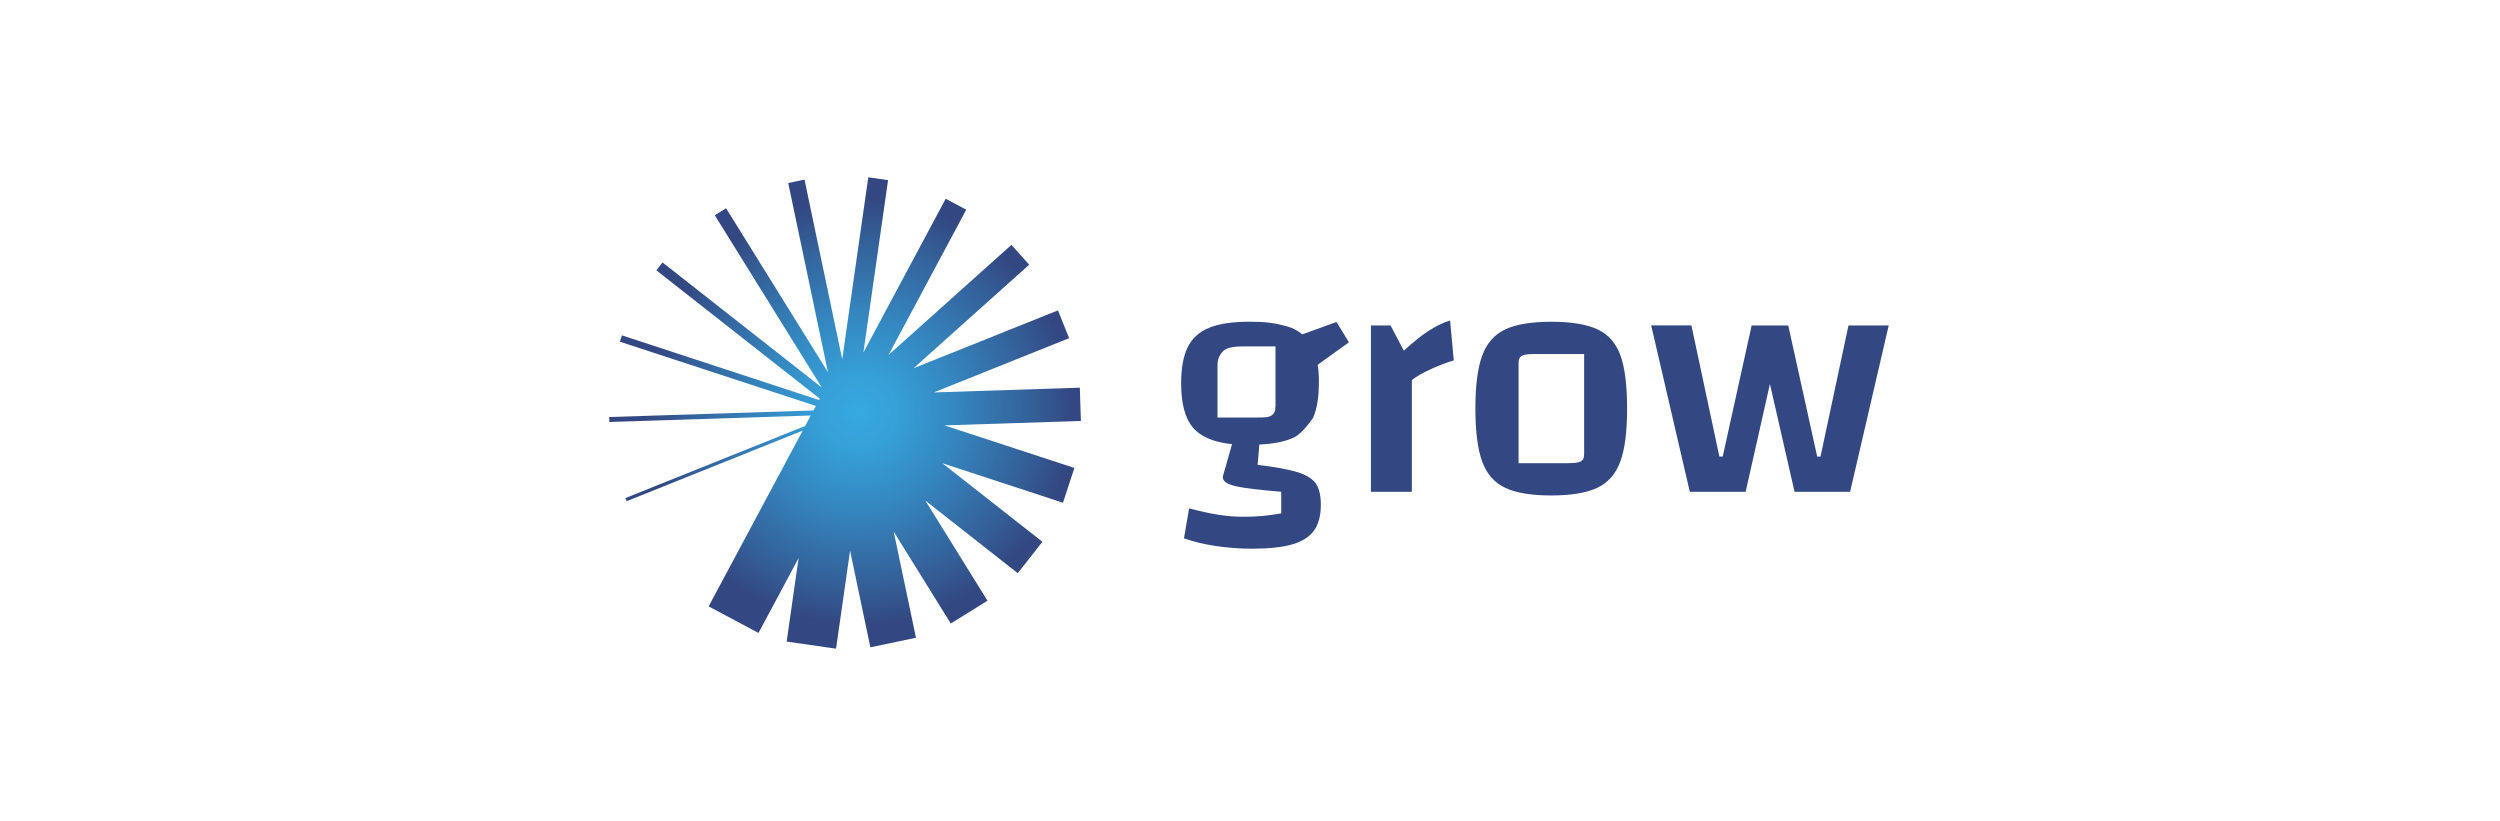
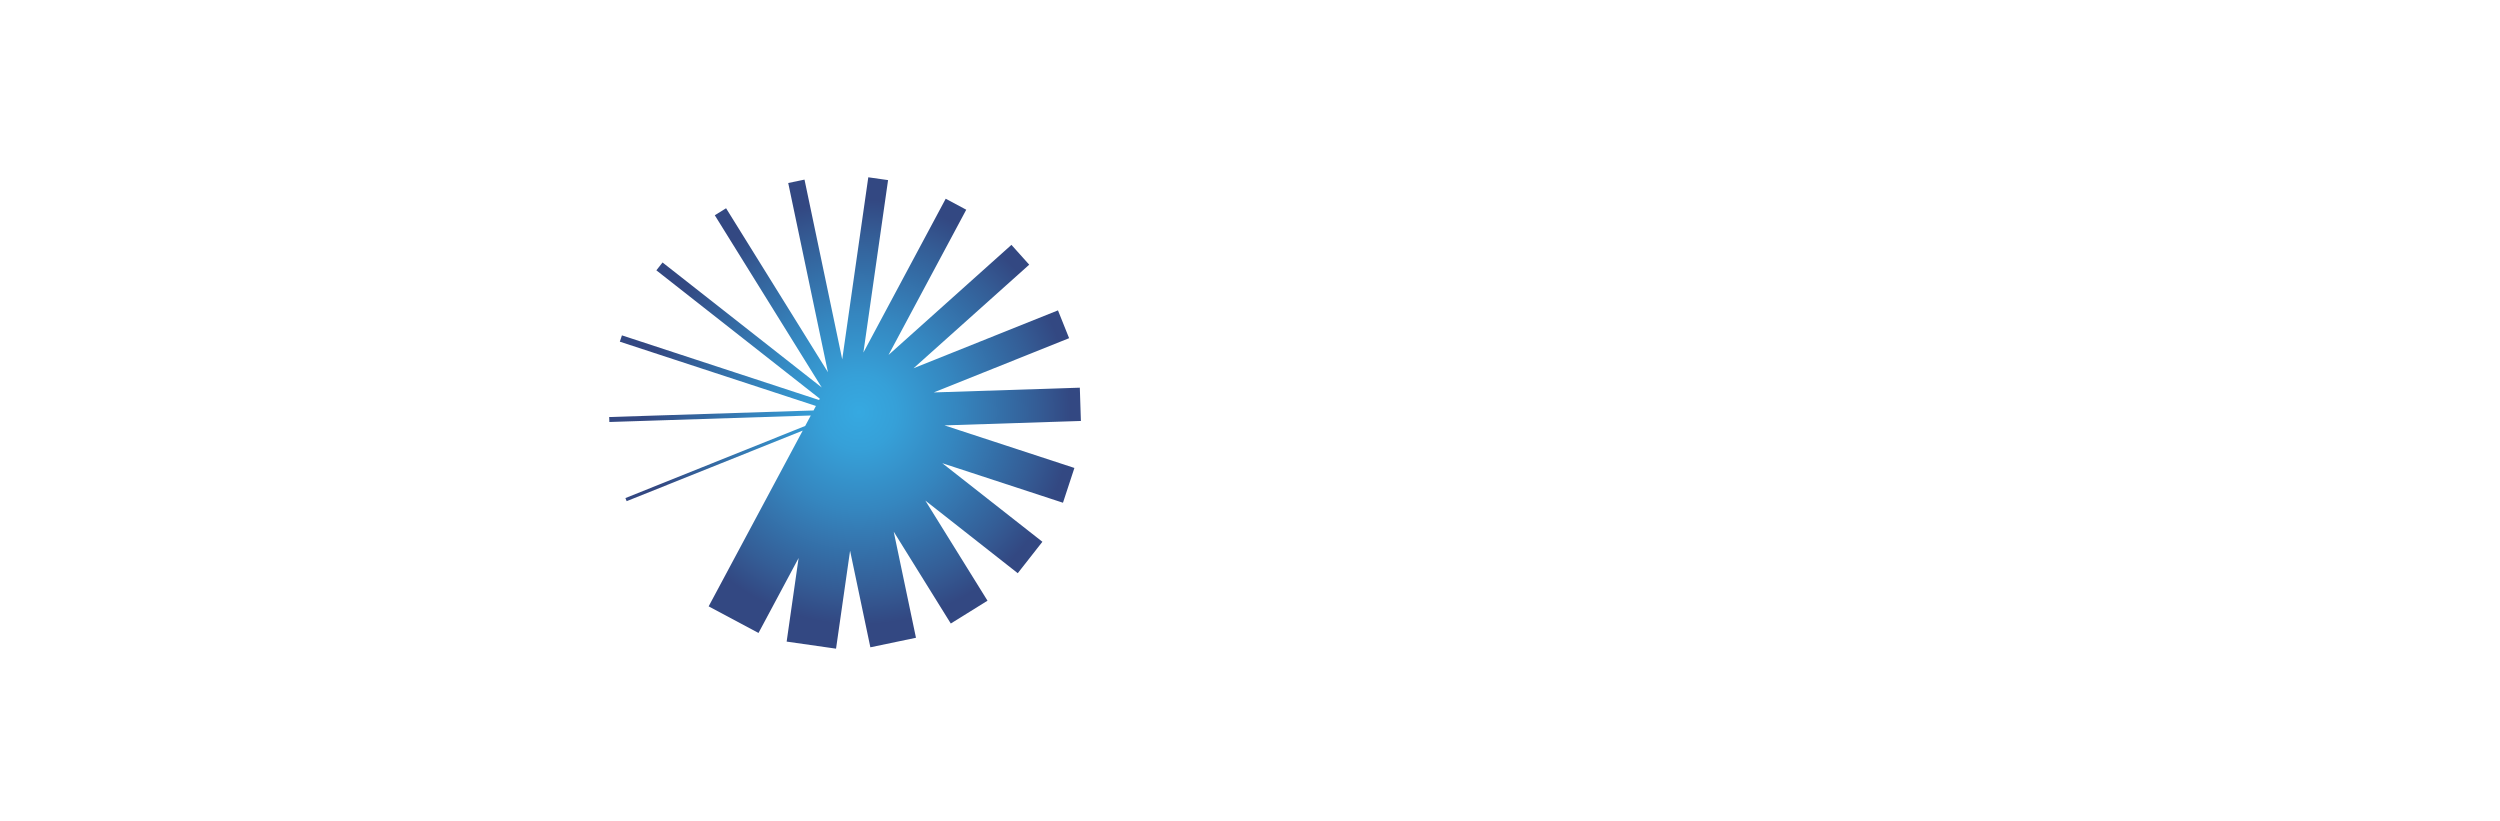
<svg xmlns="http://www.w3.org/2000/svg" id="Laag_1" version="1.1" viewBox="0 0 700 230">
  <defs>
    <style>
      .st0 {
        fill: #002f60;
      }

      .st1 {
        fill: #ee7000;
      }

      .st2 {
        fill: none;
      }

      .st3 {
        fill: #bf5c00;
      }

      .st4 {
        fill: #1e3250;
      }

      .st4, .st5 {
        display: none;
      }

      .st6 {
        fill: #007bbf;
      }

      .st7 {
        fill: #0057a2;
      }

      .st8 {
        fill: #334882;
      }

      .st9 {
        fill: #868686;
      }

      .st10 {
        fill: #a50600;
      }

      .st11 {
        fill: #1d1d1b;
      }

      .st12 {
        fill: #e3000a;
      }

      .st13 {
        fill: #009c3d;
      }

      .st14 {
        fill: url(#Naamloos_verloop);
      }
    </style>
    <radialGradient id="Naamloos_verloop" data-name="Naamloos verloop" cx="-1212.22" cy="-2.82" fx="-1212.22" fy="-2.82" r=".26" gradientTransform="translate(305719.09 -595.19) scale(252 -251.98)" gradientUnits="userSpaceOnUse">
      <stop offset="0" stop-color="#36a9e1" />
      <stop offset=".16" stop-color="#36a0d8" />
      <stop offset=".42" stop-color="#3586bf" />
      <stop offset=".76" stop-color="#345d96" />
      <stop offset=".91" stop-color="#334882" />
    </radialGradient>
  </defs>
  <g class="st5">
-     <rect id="reuse-0" class="st2" x="271.17" y="69.39" width="95" height="63.92" />
    <g id="b">
      <g id="c">
        <g id="d">
          <g id="e">
            <path id="f" class="st1" d="M223.49,102.91l-3.67-6.59c-.31-.55-.63-1.18-.89-1.74h-.03c.02.67.05,1.37.05,2.05v6.29h-2.9v-12.69h3.26l3.71,6.47c.31.55.65,1.23.9,1.79h.03c-.03-.6-.05-1.4-.05-2.17v-6.1h2.9v12.69h-3.31Z" />
          </g>
          <g id="g">
            <path id="h" class="st1" d="M231.69,102.91v-12.69h8.64v2.32h-5.45v2.77h5.09v2.2h-5.09v3.09h5.45v2.31h-8.64Z" />
          </g>
          <g id="i">
            <path id="j" class="st1" d="M250.89,92.54v10.37h-3.21v-10.37h-3.67v-2.32h10.56v2.32h-3.68Z" />
          </g>
          <g id="k">
            <path id="l" class="st1" d="M266.62,102.91v-5.35h-4.77v5.35h-3.21v-12.69h3.21v4.92h4.77v-4.92h3.19v12.69h-3.19Z" />
          </g>
          <g id="m">
            <path id="n" class="st1" d="M274.71,102.91v-12.69h8.64v2.32h-5.45v2.77h5.09v2.2h-5.09v3.09h5.45v2.31h-8.64Z" />
          </g>
          <g id="o">
            <path id="p" class="st1" d="M294.73,94.21c0-1.44-.82-1.76-2.7-1.76-.41,0-.72,0-1.13.02v3.69h1.16c1.9,0,2.67-.44,2.67-1.83v-.12h0ZM295.41,102.91l-2.6-4.53h-1.91v4.53h-3.07v-12.69c1.26-.07,2.53-.15,4.1-.15,3.19,0,5.89.62,5.89,4.1v.12c0,1.88-.75,2.89-2.02,3.5l2.84,5.12h-3.23Z" />
          </g>
          <g id="q">
            <path id="r" class="st1" d="M302.48,102.91v-12.69h3.21v10.3h4.97v2.39h-8.18Z" />
          </g>
          <g id="s">
            <path id="t" class="st1" d="M320.33,94.06c-.15-.61-.29-1.3-.39-1.95h-.12c-.1.65-.22,1.33-.39,1.95l-.9,3.37h2.73l-.92-3.37h0ZM322.59,102.91l-.91-3.19h-3.6l-.92,3.19h-3.28l3.54-12.69h4.95l3.57,12.69h-3.35Z" />
          </g>
          <g id="u">
            <path id="v" class="st1" d="M337.38,102.91l-3.67-6.59c-.31-.55-.63-1.18-.89-1.74h-.03c.02.67.05,1.37.05,2.05v6.29h-2.9v-12.69h3.26l3.71,6.47c.31.55.65,1.23.9,1.79h.03c-.03-.6-.05-1.4-.05-2.17v-6.1h2.9v12.69h-3.31,0Z" />
          </g>
          <g id="w">
-             <path id="x" class="st1" d="M352.96,95.87c0-2.7-.84-3.4-2.97-3.4h-1.3v8.2h1.3c2.14,0,2.97-.79,2.97-3.49v-1.31ZM349.96,103.06c-1.66,0-2.73-.03-4.37-.15v-12.69c1.62-.12,2.63-.15,4.37-.15,4.27,0,6.15,1.81,6.15,5.81v1.31c0,4.07-1.79,5.88-6.15,5.88" />
-           </g>
+             </g>
          <g id="y">
            <path id="z" class="st1" d="M364.74,103.2c-1.69,0-3.47-.2-4.29-.41v-2.08c1.09.09,2.27.21,3.93.21,1.43,0,2.03-.43,2.03-1.38,0-.72-.31-1.01-1.5-1.52l-1.84-.79c-1.81-.77-2.94-1.67-2.94-3.78,0-2.51,1.74-3.5,4.95-3.5,1.69,0,3.13.26,3.88.43v2.05c-1.18-.1-2.29-.21-3.71-.21-1.3,0-1.98.26-1.98,1.13,0,.65.27.91,1.43,1.38l1.79.73c2.12.87,3.11,1.88,3.11,3.88,0,2.63-1.79,3.86-4.87,3.86" />
          </g>
          <g id="aa">
            <path id="ab" class="st7" d="M225.78,123.12v-6.3c0-.75.02-1.33.07-2.07h-.03c-.26.58-.55,1.13-.82,1.62l-1.62,2.97h-1.86l-1.59-2.97c-.27-.5-.56-1.08-.82-1.62h-.03c.03.73.05,1.31.05,2.07v6.3h-3.07v-12.69h3.13l2.46,4.51c.27.48.55,1.02.79,1.55h.03c.26-.53.53-1.09.8-1.57l2.48-4.49h3.13v12.69s-3.1,0-3.1,0Z" />
          </g>
          <g id="ac">
            <path id="ad" class="st7" d="M239.31,114.27c-.15-.61-.29-1.3-.39-1.95h-.12c-.1.65-.22,1.33-.39,1.95l-.91,3.37h2.73l-.92-3.37h0ZM241.56,123.12l-.9-3.19h-3.6l-.92,3.19h-3.28l3.54-12.69h4.95l3.57,12.69h-3.36Z" />
          </g>
          <g id="ae">
            <path id="af" class="st7" d="M255.81,114.42c0-1.44-.82-1.76-2.7-1.76-.41,0-.72,0-1.13.02v3.69h1.16c1.9,0,2.66-.44,2.66-1.83v-.12h0ZM256.49,123.12l-2.6-4.53h-1.91v4.53h-3.07v-12.69c1.26-.07,2.53-.15,4.1-.15,3.19,0,5.89.62,5.89,4.1v.12c0,1.88-.75,2.89-2.02,3.5l2.84,5.12h-3.23Z" />
          </g>
          <path id="ag" class="st7" d="M263.57,110.43h3.19v12.69h-3.19v-12.69Z" />
          <g id="ah">
            <path id="ai" class="st7" d="M277.73,112.75v10.37h-3.21v-10.37h-3.67v-2.32h10.56v2.32h-3.68Z" />
          </g>
          <path id="aj" class="st7" d="M285.48,110.43h3.19v12.69h-3.19v-12.69Z" />
          <g id="ak">
            <path id="al" class="st7" d="M303.3,123.12v-6.3c0-.75.02-1.33.07-2.07h-.03c-.26.58-.55,1.13-.82,1.62l-1.62,2.97h-1.86l-1.59-2.97c-.27-.5-.56-1.08-.82-1.62h-.03c.03.73.05,1.31.05,2.07v6.3h-3.07v-12.69h3.13l2.46,4.51c.27.48.55,1.02.79,1.55h.03c.26-.53.53-1.09.8-1.57l2.48-4.49h3.13v12.69s-3.1,0-3.1,0Z" />
          </g>
          <g id="am">
            <path id="an" class="st7" d="M311.26,123.12v-12.69h8.64v2.32h-5.45v2.77h5.09v2.2h-5.09v3.09h5.45v2.31h-8.64Z" />
          </g>
          <g id="ao">
            <path id="ap" class="st7" d="M222.12,132.96v10.37h-3.21v-10.37h-3.67v-2.32h10.56v2.32h-3.68Z" />
          </g>
          <g id="aq">
            <path id="ar" class="st7" d="M229.88,143.33v-12.69h8.64v2.32h-5.45v2.77h5.09v2.2h-5.09v3.09h5.45v2.31h-8.64Z" />
          </g>
          <g id="as">
            <path id="at" class="st7" d="M248.12,143.62c-3.62,0-5.71-1.33-5.71-5.91v-1.47c0-4.58,2.08-5.88,5.71-5.88,1.04,0,2.8.19,3.43.36v2.27c-.85-.07-2.08-.15-3.13-.15-1.88,0-2.78.63-2.78,3.4v1.47c0,2.79.91,3.43,2.8,3.43,1.04,0,2.26-.07,3.11-.14v2.27c-.63.15-2.39.34-3.43.34" />
          </g>
          <g id="au">
            <path id="av" class="st7" d="M263.72,143.33v-5.35h-4.77v5.35h-3.21v-12.69h3.21v4.92h4.77v-4.92h3.19v12.69h-3.19Z" />
          </g>
          <g id="aw">
            <path id="ax" class="st7" d="M279.25,143.33l-3.67-6.59c-.31-.55-.63-1.18-.89-1.74h-.03c.02.67.05,1.37.05,2.05v6.29h-2.9v-12.69h3.26l3.71,6.47c.31.55.65,1.23.9,1.79h.03c-.03-.6-.05-1.4-.05-2.17v-6.1h2.9v12.69h-3.31,0Z" />
          </g>
          <g id="ay">
            <path id="az" class="st7" d="M294.95,136.34c0-2.65-.85-3.5-2.39-3.5s-2.38.85-2.38,3.5v1.28c0,2.7.89,3.52,2.38,3.52s2.39-.82,2.39-3.52v-1.28ZM292.56,143.62c-3.28,0-5.52-1.59-5.52-5.98v-1.3c0-4.41,2.25-5.98,5.52-5.98s5.54,1.57,5.54,5.98v1.3c0,4.39-2.24,5.98-5.54,5.98" />
          </g>
          <g id="ba">
            <path id="bb" class="st7" d="M302.57,143.33v-12.69h3.21v10.3h4.97v2.39h-8.18Z" />
          </g>
          <g id="bc">
            <path id="bd" class="st7" d="M321.58,136.34c0-2.65-.85-3.5-2.39-3.5s-2.38.85-2.38,3.5v1.28c0,2.7.89,3.52,2.38,3.52s2.39-.82,2.39-3.52v-1.28ZM319.19,143.62c-3.28,0-5.52-1.59-5.52-5.98v-1.3c0-4.41,2.25-5.98,5.52-5.98s5.54,1.57,5.54,5.98v1.3c0,4.39-2.24,5.98-5.54,5.98" />
          </g>
          <g id="be">
            <path id="bf" class="st7" d="M334.4,143.62c-3.02,0-5.6-1.06-5.6-5.89v-1.5c0-5.09,2.9-5.86,5.67-5.86,1.88,0,3.84.31,4.44.46v2.17c-.89-.05-2.82-.15-3.84-.15-1.98,0-3.11.41-3.11,3.38v1.5c0,2.72.82,3.42,2.58,3.42.51,0,1.04,0,1.45-.03v-4.63h2.97v6.73c-.89.17-2.66.41-4.56.41" />
          </g>
          <g id="bg">
-             <path id="bh" class="st7" d="M349.98,138.75v4.58h-3.11v-4.58l-4.24-8.11h3.26l1.71,3.36c.27.58.58,1.32.8,1.95h.09c.2-.63.56-1.37.84-1.95l1.71-3.36h3.18l-4.24,8.11h0Z" />
+             <path id="bh" class="st7" d="M349.98,138.75v4.58h-3.11v-4.58l-4.24-8.11h3.26l1.71,3.36c.27.58.58,1.32.8,1.95c.2-.63.56-1.37.84-1.95l1.71-3.36h3.18l-4.24,8.11h0Z" />
          </g>
          <g id="bi">
            <path id="bj" class="st7" d="M158.18,127.54h-.02v39.07h.02c35.13-19.81,35.16-46.3,35.16-46.3v-7.39c-8.6,8.96-21.17,14.62-35.16,14.63" />
          </g>
          <path id="bk" class="st1" d="M193.34,78.58h-35.19v10h35.19v-10Z" />
          <g id="bl">
-             <path id="bm" class="st12" d="M158.22,119.65c11.39,0,27.4-5.77,35.12-11.16v-5.61h-18.43v-6.57h-16.75v23.34h.07" />
-           </g>
+             </g>
          <g id="bn">
            <path id="bo" class="st7" d="M122.97,112.92v7.39s-.09,26.5,35.19,46.3v-39.07c-14,0-26.58-5.66-35.19-14.63" />
          </g>
          <g id="bp">
            <path id="bq" class="st0" d="M122.97,112.92v7.39s-.09,26.5,35.19,46.3v-39.07c-14,0-26.58-5.66-35.19-14.63" />
          </g>
          <g id="br">
            <path id="bs" class="st3" d="M158.16,78.58h-35.19v10h35.19v-10Z" />
          </g>
          <g id="bt">
            <path id="bu" class="st12" d="M158.16,96.31h-16.76v6.57h-18.43v5.62c7.94,5.57,23.88,11.14,35.19,11.16v-23.34h0Z" />
          </g>
          <g id="bv">
            <path id="bw" class="st10" d="M158.16,96.31h-16.76v6.57h-18.43v5.62c7.94,5.57,23.88,11.14,35.19,11.16v-23.34h0Z" />
          </g>
        </g>
      </g>
    </g>
    <path class="st11" d="M410.52,78.7h17.38v15.53h-17.38v-15.53ZM410.52,142.85h17.38v-39.2h-17.38v39.2Z" />
    <path class="st9" d="M456.14,142.85h-17.01v-39.2h29.34s5.89.21,5.89-4.7-5.89-4.7-5.89-4.7h-29.97v-15.56h35.1s19.92-.57,19.92,16.7c0,14.61-13.28,16.51-13.28,16.51,0,0,10.24,1.14,10.24,12.33v18.59h-17.26v-15.94s.76-8.16-8.16-8.16h-8.92v24.13h0Z" />
    <path class="st6" d="M564.89,115c-2.31,18.24-18.97,31.17-37.21,28.86-15.08-1.91-26.95-13.78-28.86-28.86h66.07Z" />
    <path class="st13" d="M498.96,105.57c2.88-18.17,19.94-30.56,38.1-27.68,14.25,2.26,25.42,13.43,27.68,27.68h-65.78Z" />
    <rect class="st7" x="388.08" y="78.68" width="1.33" height="64.16" />
  </g>
  <path id="Masterbrand_Logotype_solid" class="st4" d="M278.32,99.44v-19.8h5.62v19.14c0,3.72,1.76,6.47,6.21,6.47,4.12,0,6.21-2.16,6.21-6.47v-19.14h5.62v19.34c0,7.19-4.77,11.3-11.83,11.3-7.06.07-11.83-3.59-11.83-10.85h0ZM307.27,88.14h5.03v2.68h.07c1.44-2.09,3.72-3.07,6.14-3.07,4.9,0,7.58,3.07,7.58,8.23v13.92h-5.16v-12.61c0-3.27-1.37-5.03-4.05-5.03s-4.51,1.76-4.51,5.42v12.15h-5.16l.07-21.69s-.01,0-.01,0ZM331.51,79.32h5.16v5.49h-5.16v-5.49ZM331.51,88.14h5.16v21.69h-5.16v-21.69ZM343,104.73v-12.48h-2.94v-4.12h2.94v-6.53h5.16v6.6h4.7v4.12h-4.7v11.24c0,1.63.85,2.09,2.03,2.09,1.05,0,1.63-.07,2.68-.2v4.38c-1.18.33-3.07.39-3.79.39-3.4,0-6.08-1.63-6.08-5.49ZM355.29,101.53v-4.25c0-6.08,4.57-9.47,9.93-9.47,4.7,0,9.34,2.74,9.34,8.49v4.18h-13.92v1.18c0,2.74,2.22,4.38,5.03,4.38,1.76,0,3.53-1.18,4.7-2.81l3.99,2.29c-1.7,3.4-5.1,4.83-8.95,4.83-5.29,0-10.13-2.87-10.13-8.82h.01ZM369.46,96.89v-.59c0-2.94-2.09-4.18-4.18-4.18-2.22,0-4.57,1.18-4.57,4.44v.33s8.75,0,8.75,0ZM378.28,101.79v-5.23c0-5.88,4.12-8.82,8.95-8.82,2.42,0,4.38,1.24,5.49,2.68h.13v-10.78h5.16v30.25h-5.03v-2.42h0c-1.24,1.7-4.18,2.94-6.08,2.94-4.83-.07-8.62-3.07-8.62-8.62h0ZM392.85,101.66v-5.36c0-2.61-2.09-4.18-4.77-4.18-2.16,0-4.51,1.18-4.51,4.31v5.36c0,2.61,2.03,4.18,4.7,4.18,2.16-.07,4.57-1.18,4.57-4.31h0ZM414.48,79.64h5.49l13.13,20.58h.07v-20.58h5.42v30.25h-5.49l-13.07-20.65h-.07v20.65h-5.42l-.07-30.25h.01ZM443.03,103.69c0-4.18,3.79-6.66,8.04-6.66h5.75v-1.96c0-2.29-1.5-3.27-4.18-3.27-2.22,0-3.92.78-3.92,2.16v.78h-4.64v-.59c0-4.77,4.51-6.34,8.62-6.34,4.83,0,9.28,1.63,9.28,6.93v10.58c0,.98.13,4.18.39,4.64h-5.1c-.07-.33-.2-1.63-.2-1.96h-.07c-1.89,1.96-3.53,2.42-6.34,2.42-4.57-.13-7.64-2.61-7.64-6.73h.01ZM456.82,101.86v-1.05h-5.1c-2.22,0-3.66.78-3.66,2.68s1.5,2.74,3.92,2.74c4.18,0,4.83-2.03,4.83-4.38h.01ZM468.12,104.73v-12.48h-2.94v-4.12h2.94v-6.53h5.16v6.6h4.7v4.12h-4.7v11.24c0,1.63.85,2.09,2.03,2.09,1.05,0,1.63-.07,2.68-.2v4.38c-1.18.33-3.07.39-3.79.39-3.4,0-6.08-1.63-6.08-5.49ZM481.45,79.32h5.16v5.49h-5.16v-5.49ZM481.45,88.14h5.16v21.69h-5.16v-21.69ZM491.18,101.86v-4.97c0-5.88,5.03-9.08,9.8-9.08,5.23,0,9.93,3.46,9.93,9.02v4.44c0,5.88-5.03,9.08-9.8,9.08-5.23,0-9.93-2.94-9.93-8.49ZM505.68,101.73v-5.36c0-2.61-2.03-4.18-4.7-4.18-2.16,0-4.51,1.18-4.51,4.31v5.36c0,2.61,2.03,4.18,4.7,4.18,2.16,0,4.51-1.18,4.51-4.31ZM515.55,88.14h5.03v2.68h.07c1.44-2.09,3.72-3.07,6.14-3.07,4.9,0,7.58,3.07,7.58,8.23v13.92h-5.16v-12.61c0-3.27-1.37-5.03-4.05-5.03s-4.51,1.76-4.51,5.42v12.15h-5.16l.07-21.69h-.01ZM538.29,106.1l3.66-2.74c1.37,1.76,3.53,2.81,5.95,2.81,2.09,0,4.31-.72,4.31-2.68,0-1.7-1.18-2.09-4.05-2.61l-2.81-.52c-3.53-.65-5.95-2.35-5.95-5.62,0-4.51,3.99-7.12,8.62-7.12,3.92,0,6.66.98,8.49,3.53l-3.72,2.55c-1.24-1.5-2.74-2.09-4.83-2.09s-3.53.78-3.53,2.42c0,1.5,1.89,1.76,4.12,2.16l3.27.65c3.66.72,5.81,2.81,5.81,6.08,0,5.03-5.1,7.38-9.6,7.38-3.92.07-7.58-.98-9.73-4.18v-.02h-.01ZM278.32,145.76v-10.78c0-6.21,4.7-10.58,11.24-10.58,6.08,0,10.58,3.46,10.58,8.62v1.63h-2.55v-1.24c0-4.12-3.07-6.66-8.17-6.66s-8.43,3.2-8.43,8.17v10.32c0,4.9,3.53,8.04,8.62,8.04s8.1-2.61,8.1-6.73v-4.31h-8.49v-2.42h11.04v7.06c0,5.36-4.25,8.75-10.65,8.75-6.34.13-11.3-3.33-11.3-9.87h0ZM306.48,150.2v-25.28h2.48v25.41c0,1.63.91,2.94,3.07,2.94.85,0,1.63-.13,2.35-.2v1.89c-1.05.33-2.22.39-3.14.39-3.72,0-4.77-2.55-4.77-5.16h0ZM317.52,147.66v-5.68c0-5.49,3.72-8.36,8.56-8.36,5.23,0,8.56,2.94,8.56,8.3v5.49c0,5.49-3.59,8.36-8.49,8.36-5.16,0-8.62-2.74-8.62-8.1h-.01ZM332.16,147.46v-5.75c0-3.46-1.89-5.95-6.08-5.95s-6.08,2.35-6.08,6.14v5.68c0,3.59,1.96,6.08,6.14,6.08,4.05-.07,6.01-2.22,6.01-6.21h0ZM342.48,151.45h-.13v3.79h-2.35v-30.25h2.48v12.87h.13c1.37-3.07,4.38-4.31,6.79-4.31,4.44,0,7.45,2.87,7.45,7.32v6.86c0,5.68-3.92,8.04-7.91,8.04-2.74,0-5.62-1.57-6.47-4.31h0ZM354.31,148.05v-7.19c0-2.94-2.09-5.1-5.68-5.1-2.94,0-6.14,2.68-6.14,7.06v4.18c0,4.05,2.87,6.66,6.21,6.66,2.74-.07,5.62-1.76,5.62-5.62h0ZM361.04,149.62c0-4.77,4.38-6.34,7.84-6.34h6.21v-3.27c0-3.33-2.22-4.44-5.36-4.44-2.61,0-5.42.91-5.42,3.66v.65h-2.29v-.65c0-4.18,3.92-5.75,7.84-5.75,4.12,0,7.77,1.5,7.77,6.08v10.26c0,1.24.2,4.38.33,5.29h-2.48c-.07-.72-.2-2.74-.2-3.33h-.07c-1.76,3.27-4.57,3.79-7.19,3.79-3.85.07-6.99-2.03-6.99-5.95h.01ZM375.08,147.53v-2.35h-5.68c-2.87,0-5.88.72-5.88,4.31,0,2.81,2.48,4.18,5.1,4.18,4.31.07,6.47-2.48,6.47-6.14h-.01ZM383.71,150.2v-25.28h2.48v25.41c0,1.63.91,2.94,3.07,2.94.85,0,1.63-.13,2.35-.2v1.89c-1.05.33-2.22.39-3.14.39-3.72,0-4.77-2.55-4.77-5.16h0ZM405.53,145.76v-10.78c0-6.21,4.7-10.58,11.3-10.58,6.08,0,10.58,3.59,10.58,8.75v1.7h-2.61v-1.24c0-4.12-3.07-6.79-8.1-6.79s-8.49,3.2-8.49,8.17v10.32c0,4.9,3.53,8.04,8.69,8.04s7.91-2.74,7.91-6.79v-.72h2.61v1.18c0,5.36-4.38,8.75-10.45,8.75-6.47,0-11.43-3.46-11.43-10h0ZM431.73,147.66v-5.68c0-5.49,3.72-8.36,8.56-8.36,5.23,0,8.56,2.94,8.56,8.3v5.49c0,5.49-3.59,8.36-8.49,8.36-5.16,0-8.62-2.74-8.62-8.1h-.01ZM446.36,147.46v-5.75c0-3.46-1.89-5.95-6.08-5.95s-6.08,2.35-6.08,6.14v5.68c0,3.59,1.96,6.08,6.14,6.08,4.05-.07,6.01-2.22,6.01-6.21h0ZM454.14,134.07h2.35v4.05h.07c1.5-3.01,4.31-4.51,7.32-4.51,3.46,0,5.36,2.16,5.95,4.64h.07c1.5-3.01,4.38-4.64,7.51-4.64,4.12,0,6.6,2.68,6.6,6.47v15.16h-2.48v-13.79c0-3.79-1.83-5.62-4.9-5.62-3.27,0-6.21,2.74-6.34,6.47v12.94h-2.48v-13.92c-.07-3.66-1.76-5.49-4.83-5.49s-6.4,2.42-6.4,6.6v12.87h-2.48l.07-21.23h-.03ZM490.27,134.07h2.35v3.79h.07c1.5-3.01,4.51-4.31,6.93-4.31,4.44,0,7.45,2.81,7.45,7.19v6.93c0,5.68-3.92,8.04-7.84,8.04-2.74,0-5.49-1.57-6.4-4.31h-.13v12.02h-2.48l.07-29.33h0l-.02-.02h0ZM504.57,148.05v-7.12c0-2.94-2.09-5.23-5.68-5.23-2.94,0-6.14,2.48-6.14,6.93v4.31c0,4.05,2.87,6.66,6.21,6.66,2.74,0,5.62-1.7,5.62-5.55h0ZM511.3,149.62c0-4.77,4.38-6.34,7.84-6.34h6.21v-3.27c0-3.33-2.22-4.44-5.36-4.44-2.61,0-5.42.91-5.42,3.66v.65h-2.29v-.65c0-4.18,3.92-5.75,7.84-5.75,4.12,0,7.77,1.5,7.77,6.08v10.26c0,1.24.2,4.38.33,5.29h-2.48c-.07-.72-.2-2.74-.2-3.33h-.07c-1.76,3.27-4.57,3.79-7.19,3.79-3.85.07-6.99-2.03-6.99-5.95h0ZM525.35,147.53v-2.35h-5.68c-2.87,0-5.88.72-5.88,4.31,0,2.81,2.48,4.18,5.1,4.18,4.31.07,6.47-2.48,6.47-6.14h0ZM532.8,147.26v-4.9c0-5.49,3.33-8.75,8.43-8.75s8.04,2.81,8.04,6.99v.65h-2.42v-.85c0-2.16-1.63-4.7-5.62-4.7s-5.88,2.81-5.88,6.47v5.1c0,3.66,1.76,6.34,5.95,6.34s5.55-2.48,5.55-4.7v-.72h2.42v.52c0,4.18-3.01,6.99-8.04,6.99-5.23.07-8.43-3.01-8.43-8.43h0ZM555.73,150.99v-14.83h-3.92v-2.03h3.92v-6.66h2.48v6.66h6.27v2.03h-6.27v14.18c0,2.29,1.18,3.01,3.33,3.01,1.11,0,2.22-.2,3.2-.46v2.16c-1.37.39-3.07.52-3.92.52-2.68,0-5.1-.98-5.1-4.57h0ZM209.66,122.11c-.26-.2-.33-1.31-.33-1.31-.72-5.55-2.09-11.17-4.25-16.66-.13-.33-.2-.52-.2-.72,0-.26.13-.52.78-.85,2.81-1.31,5.1-2.94,6.79-4.64.26-.26.46-.39.59-.39h0c.13,0,.26.13.52.52,2.55,4.38,4.44,9.28,5.75,14.44.13.59.2,1.05.2,1.37,0,.72-.26,1.24-.91,1.89-1.7,1.7-4.7,4.12-7.84,6.01-.13,0-.91.46-1.11.33h.01ZM206.91,128.51s0-.98-.33-1.18-1.11.13-1.11.13c-5.49,1.96-11.5,2.94-17.77,3.14-1.18.07-1.11.33-1.18,1.31-.07,5.55-.2,10.78-.33,15.55,0,0-.07.46.13.65.13.13.65.13.65.13,6.27-.39,12.22-1.76,17.64-3.99.78-.33.91-.85,1.18-1.76,1.5-6.01,1.11-13.98,1.11-13.98h.01ZM204.5,100.03c2.48-1.31,4.77-2.87,6.21-4.38.33-.33.46-.59.46-.91s-.13-.65-.46-1.18c-3.33-4.64-7.32-8.3-11.63-11.04-1.24.85-3.2,1.63-5.23,2.09,3.53,4.31,6.66,9.21,9.21,14.77.26.52.39.85.59.91.26.07.59-.13.85-.26h0ZM200.19,101.86c.33-.13.52-.2.65-.46.07-.26-.13-.85-.13-.85-2.42-5.95-5.36-11.37-8.49-15.55-1.7.33-4.97.52-6.14.52.2,6.01.33,11.96.39,17.71,0,.52.07.78.26.91.13.13.39.2.65.2,3.92-.07,9.54-1.24,12.81-2.48h0ZM204.43,146.87c0-.13-.13-.13-.13-.13-.13,0-.33.07-.78.2-6.86,2.16-12.81,2.68-16.66,2.74-.52,0-.65.2-.72.78l-.33,5.1s7.71.2,15.61-3.14c1.11-1.44,2.03-3.14,2.81-5.03.07-.2.13-.33.2-.52h0ZM220.44,118.71c0-.13-.13,0-.13,0-1.83,1.83-5.16,4.31-9.08,6.27-1.24.65-1.37,1.11-1.44,2.22.07,6.34-.72,11.17-2.09,15.29,0,0-.13.33.26.13s6.08-2.94,10-6.93c1.31-1.31,2.35-3.27,2.55-5.36.85-6.93-.07-11.63-.07-11.63h0ZM222.4,110.61c2.61-4.51,2.61-8.23,2.61-8.23,0-.26,0-.46-.07-.59-1.18-5.16-3.92-10.06-8.04-14.57.07.46.07.85.07,1.31,0,1.57-.33,3.2-1.11,4.9-.26.59-.39.98-.39,1.31s.13.52.33.91c.07-.13,4.25,5.55,6.6,14.96h0ZM162.75,123.42c.39-6.4,2.16-13.13,4.57-19.53.07-.13.07-.26.07-.33,0-.2-.13-.33-.46-.46-4.05-1.76-7.12-4.18-9.15-6.79,0,0-.13-.13,0-.26.13-.13.26,0,.26,0,2.29,2.22,5.62,4.05,9.47,5.49.2.07.26.07.39.07.2,0,.33-.13.59-.65,2.61-6.01,6.01-11.69,9.87-16.4-3.27-.78-6.6-2.55-7.38-4.44,0,0-.13-.2.07-.33.2-.07.33.13.33.13,3.59,3.92,14.11,3.66,14.11,3.66,4.38,0,13.46-1.5,13.46-5.23,0-3.33-4.83-5.1-13.59-5.23-26.53,0-40.77,23-40.77,41.23,0,22.02,18.69,41.23,40.31,41.23,0-.33-.26-5.16-.26-5.16,0-.52-.13-.72-.78-.78,0,0-9.41-.72-12.48-2.29-.13-.07-.07-.2.13-.2,0,0,6.34,1.11,12.41,1.11,0,0,.65.07.65-.72,0-.65-.26-15.61-.26-15.61-.07-1.11-.2-1.31-1.31-1.37-6.53-.33-12.94-1.7-18.49-4.05-.13-.07-.2-.07-.33-.07-.13.07-.13.33-.13.33-.52,6.93.26,13.65.26,13.65,0,.13,0,.2-.13.2s-.13-.13-.13-.13c-.98-3.72-1.5-7.77-1.5-12.09,0-.33.07-2.09.07-2.09,0-.46-.2-.78-.59-.98-2.61-1.31-4.97-2.94-7.06-4.57,0,0-.13-.13,0-.26.13-.07.2,0,.2,0,2.16,1.37,4.64,2.55,7.19,3.59h.33c0-.07,0-.26.07-.65M213.64,91.14c.72-1.83.85-4.38.07-6.21-.72-1.7-3.01-3.46-3.01-3.46-3.53-2.74-7.45-4.44-9.28-5.16.33.59.52,1.18.52,1.76,0,1.05-.52,2.09-1.44,3.2,4.64,2.68,8.49,5.88,11.89,9.8,0,0,.52.65.85.65.2-.07.39-.59.39-.59h0ZM223.64,121.52c0,2.81-.26,5.62-.78,8.23,2.29-3.92,4.12-9.67,4.12-16.33,0-1.89-.13-3.79-.46-5.75-.39,1.96-1.05,3.92-2.16,5.75-.72,1.24-1.05,2.09-.91,2.94.13,2.74.2,5.16.2,5.16h0ZM205.87,147.26c-.72,1.5-1.57,2.94-2.48,4.25,4.9-2.42,10.45-7.19,14.24-12.09-2.94,2.35-6.27,4.38-10.06,5.95-.72.39-1.37,1.24-1.7,1.89h0ZM184.31,108c0-.85-.39-1.31-1.18-1.37-4.83-.2-9.47-1.11-13.59-2.55-.2-.07-.33-.13-.46-.13s-.26.07-.33.39c-3.79,9.54-4.57,19.86-4.57,19.86-.07.46.07.59.39.72,0,0,8.04,3.07,18.36,3.07,0,0,.72,0,.91-.2.26-.26.33-.46.26-1.31.13-5.03.2-18.49.2-18.49h.01ZM169.94,101.47c-.26.52-.13.72-.13.72.07.13.26.2.26.2,3.07,1.05,9.02,2.03,13.2,2.03.46,0,.72-.07.91-.26s.26-.52.33-1.05h0c.13-5.75.26-11.76.59-17.57-1.76-.07-3.99-.33-5.49-.65-3.92,4.9-7.12,10.45-9.67,16.59M187.51,127.93c2.87-.13,10.26-.65,17.71-3.53,1.05-.39,1.24-.85,1.24-1.63,0-.2,0-.39-.07-.65-.72-5.68-2.09-11.37-3.99-17.05-.26-.72-.39-.85-.59-.85-.13,0-.33.07-.59.13-4.12,1.37-8.62,2.16-13.39,2.29-.91.07-1.18.65-1.18,1.31,0,2.94.07,7.58.07,13.85v5.23s0,.46.2.72c0,.2.26.26.59.2v-.02h0ZM124.66,142.43c3.14,8.36,10.91,9.08,16.14,14.18.98.98,1.96,1.89,3.07,2.48l.07-.07c-1.24-1.31-2.61-2.74-3.46-4.44-3.07-5.03-1.96-12.15-4.31-17.57,2.09,2.94,3.99,6.01,5.23,9.41,1.89,5.49,2.61,11.69,6.93,15.81-4.7-1.83-10.19-1.44-14.37-4.77-4.31-3.46-8.43-8.89-9.28-15.03h-.02ZM168.3,166.47c.65,0,1.18-.2,1.18-.2-4.05-.91-7.51-1.63-10.98-4.57-4.57-3.85-8.1-7.71-13.2-10.85.65.39,3.53,6.34,5.95,9.87,1.7,2.48,4.38,3.85,6.79,4.44,2.03.52,2.48.72,2.48.72,0,0-.33.2-1.11,0,0,0-6.73-1.37-10.39-1.37-14.5,0-18.29-5.55-18.29-5.55,4.31,7.77,13.2,10.71,19.01,10.71,8.36-.07,14.57-3.2,18.55-3.2h.01ZM221.68,169.61c5.81,0,14.7-2.87,19.01-10.71,0,0-3.79,5.55-18.29,5.55-3.66,0-10.39,1.37-10.39,1.37-.78.2-1.11,0-1.11,0,0,0,.46-.2,2.48-.72,2.35-.59,5.1-1.96,6.79-4.44,2.42-3.53,5.29-9.47,5.95-9.87-5.1,3.14-8.62,7.06-13.2,10.85-3.46,2.87-6.93,3.66-10.98,4.57,0,0,.52.2,1.18.2,4.05.07,10.26,3.2,18.55,3.2h.01ZM131.39,146.35c1.44,1.24,4.38,3.92,4.9,4.7,0,0-.33-1.11-.65-2.48s-.78-4.7-2.16-7.58c-1.05-2.29-5.49-9.6-6.34-13.65,0,0-3.2,12.67,4.25,19.01ZM223.12,162.23c4.7-1.83,10.13-1.44,14.31-4.77,4.38-3.46,8.56-8.89,9.41-15.03-3.14,8.36-10.91,9.02-16.2,14.11-.98.98-1.96,1.89-3.07,2.48l-.07-.07c1.18-1.31,2.61-2.74,3.46-4.44,3.07-5.03,1.96-12.15,4.31-17.57-2.09,2.94-3.99,6.01-5.23,9.41-1.89,5.55-2.61,11.69-6.93,15.88h0ZM211.55,171.37c-7.25-2.94-14.77-6.66-23.45-4.9-.98.2-1.76.39-2.68.39-.85,0-1.63-.2-2.61-.39-8.75-1.76-16.27,1.96-23.52,4.9-5.42,1.96-12.48,1.63-17.25-1.37,2.35,2.74,5.49,4.44,8.75,5.62,6.01,2.22,13.2.72,18.16-2.55,4.31-2.22,7.97-6.66,13.59-5.03-5.75,2.48-10.98,6.01-15.75,10.52l2.94,2.29s5.55-7.51,15.61-12.02c10,4.51,15.61,12.02,15.61,12.02l3.01-2.29c-4.77-4.51-10-7.97-15.75-10.52,5.62-1.7,9.34,2.74,13.59,5.03,5.03,3.27,12.15,4.77,18.23,2.55,3.27-1.18,6.4-2.87,8.75-5.62-4.77,3.07-11.83,3.4-17.25,1.37h.02ZM240.1,146.35c7.45-6.34,4.31-19.01,4.31-19.01-.85,4.05-5.29,11.43-6.34,13.65-1.37,2.87-1.83,6.21-2.16,7.58s-.65,2.48-.65,2.48c.46-.78,3.4-3.46,4.83-4.7h0ZM122.5,110.35c2.22.2,4.38.39,6.6.59,1.76.13,2.68-.52,2.81-2.22.07-.78,0-1.37-.33-1.89-.39-.65-.98-.98-2.22-1.11-2.09-.26-4.25-.46-6.34-.72-.26.46-.46.91-.72,1.37-.13,0-.33,0-.46-.07.13-1.37.33-2.74.46-4.12.13,0,.33.07.46.07.13.52.26.98.39,1.5,2.03.26,4.05.46,6.08.72,1.5.2,2.42.72,3.01,1.76.46.85.65,1.83.52,3.07-.26,2.61-1.63,3.99-3.85,3.79s-4.38-.33-6.6-.52c-.26.46-.46.91-.65,1.37-.13,0-.33,0-.46-.07.13-1.7.26-3.33.39-5.03.13,0,.33,0,.46.07.2.52.33.98.46,1.44h0ZM126.03,97.41c2.35.78,4.77,1.57,7.12,2.35.33-.33.65-.72.98-1.05.13.07.26.07.46.13-.39,1.18-.78,2.35-1.18,3.53-.13-.07-.33-.07-.46-.13-.07-.52-.07-.98-.13-1.5-2.81-.91-5.62-1.83-8.43-2.74-.33.39-.65.78-.98,1.18-.07,0-.26,0-.39-.07.33-1.05.65-2.09,1.05-3.2,2.94-1.05,5.88-2.09,8.82-3.07-1.96-.72-3.99-1.44-5.95-2.09-.33.33-.65.72-.98,1.11-.13-.07-.26-.07-.46-.13.39-1.24.85-2.48,1.31-3.66.13.07.26.13.39.13,0,.52,0,1.05.07,1.57,3.14,1.11,6.27,2.29,9.41,3.4-.07.26-.2.52-.26.78-3.46,1.05-6.93,2.22-10.39,3.46h0ZM141.52,78.21l2.48,1.76c-.59,1.5-1.05,2.42-1.63,3.27-2.03,2.81-4.83,3.4-7.64,1.37-2.81-1.96-3.72-4.83-1.31-8.23.52-.78,1.37-1.57,2.42-2.55l.2-.2,2.16,1.57-.46.65-2.16-.46c-.33.2-.52.39-.72.65-2.09,2.61-1.44,5.03,1.11,6.86,2.29,1.63,4.7,1.24,6.21-.85.26-.39.33-.65.33-.65l-2.16-1.5-1.31.78-.39-.26,2.81-3.85.39.26-.33,1.37h0ZM146.02,77.03l-6.27-6.34-1.37.52-.33-.33,3.46-3.4.33.33-.59,1.37,6.34,6.47,1.96-1.96-.65-2.16.46-.52,1.76,2.16s-2.74,2.61-5.42,5.42l-.33-.33.65-1.24h0ZM149.09,68.28c-2.03-2.94-1.57-6.08,1.5-8.04,2.81-1.76,5.55-.98,7.19,1.7,1.76,2.94,1.31,6.14-1.5,7.97-2.55,1.7-5.36.98-7.19-1.63h0ZM150.73,66.77c1.7,2.42,3.85,3.2,5.36,2.29,1.44-.91,1.5-3.2,0-5.75-1.44-2.35-3.46-3.4-5.23-2.22-1.96,1.18-1.83,3.33-.13,5.68h0ZM162.81,64.94l-3.53-8.23h-1.44l-.2-.39,4.97-2.09c1.18-.46,1.89-.52,2.68-.26.72.26,1.18.72,1.44,1.37.52,1.37-.2,2.74-1.96,3.66,2.16-.78,3.59-.33,4.25,1.24.33.85.2,1.76-.26,2.48-.46.72-1.18,1.18-2.55,1.76l-4.25,1.89-.2-.39,1.05-1.05h0ZM162.88,59.52l.65-.26c1.24-.52,1.76-1.63,1.24-2.87-.46-1.24-1.44-1.7-2.68-1.18l-.91.46,1.7,3.85ZM164.84,64.29l.59-.26c.85-.33,1.24-.59,1.5-1.18.26-.52.26-1.18,0-1.76-.52-1.37-1.63-1.76-3.07-1.18l-.78.33,1.76,4.05h0ZM173.33,57.95l-.59,3.33,1.37.33.07.46-3.59.85-.07-.46,1.11-.78,2.48-10.85.78-.13,5.62,9.34,1.31.33.07.46-4.64.65-.07-.46,1.11-.78-1.63-2.94-3.33.65h0ZM173.46,57.17l2.74-.52-1.89-3.46-.85,3.99h0ZM184.18,59.85l.07-8.89-1.37-.59v-.46c2.55-.07,4.83-.07,4.83-.07v.46l-1.37.59-.13,9.08,2.55.07,1.05-1.96h.65l-.26,2.81s-4.12-.2-7.51-.07v-.46l1.5-.52h-.01ZM202.54,62.59l1.37-1.89.72.2-.85,2.55h-.26c-1.5-.07-2.35-.13-3.33-.39-3.2-.85-4.57-3.33-3.85-6.6.78-3.4,3.2-5.03,7.25-4.05.98.2,1.96.72,3.14,1.37l-.72,2.61-.72-.13-.2-2.35s-.39-.2-.85-.33c-3.53-.91-5.23.78-5.81,3.46-.65,2.74.52,4.83,2.94,5.55.52-.13.78-.07,1.18,0h0ZM222.99,71.41l7.51-3.4,2.48,2.48-.33.33-1.44-.46-6.14,6.34.72,1.37-.33.33c-1.63-1.63-3.27-3.2-3.27-3.2l.33-.39,1.37.46,4.97-5.23-8.3,3.66-.33-.26,2.48-8.75-4.51,5.68.65,1.31-.33.33-3.14-2.22.33-.33,1.44.46,5.62-6.79-.65-1.31.33-.33,2.87,2.09-2.35,7.84h.02ZM232.13,79.38l-2.81,2.09.33,1.44-.33.26c-1.37-1.89-2.94-3.79-2.94-3.79l.39-.26,1.24.72,6.93-5.42-.33-1.37.39-.26,2.87,3.72c.98,1.31,1.24,2.09,1.31,3.01,0,.91-.39,1.7-1.18,2.29-1.63,1.18-3.66.59-5.16-1.44l-.72-.98h.01ZM233.05,79.38c.52.72.91.98,1.37,1.11.72.13,1.5.07,2.16-.46.65-.46,1.05-1.05,1.11-1.63.07-.59-.07-1.05-.52-1.63l-.65-.78-3.85,3.01.39.39h0ZM236.51,86.83l-3.33.26.07,1.37-.39.2c-.85-1.57-1.83-3.2-1.83-3.2l.39-.26,1.05.91,11.11-.65.39.91-7.45,7.84.07,1.37-.39.2c-.91-2.22-1.76-4.25-1.76-4.25l.39-.2,1.05.85,2.22-2.35-1.57-3.01h-.02ZM237.36,86.77l1.24,2.48,2.81-2.74s-4.05.26-4.05.26ZM238.99,102.84l2.42.26.2.72-2.61.52-.13-.2c-.78-1.31-1.11-2.09-1.37-3.01-.91-3.27.52-5.55,3.79-6.66,3.4-1.11,6.21.59,7.12,4.18.26.98.39,2.16.39,3.46l-2.61.65-.2-.72,1.89-1.31c0-.26-.07-.65-.13-.98-.85-3.01-3.07-4.18-5.88-3.27-2.74.91-3.99,2.74-3.27,5.29.07.39.2.65.39,1.05h0v.02h0ZM249.19,110.55l-8.95.65-.46,1.83-.46.07c-.07-2.94-.46-5.62-.46-5.62l.46-.07.72,1.76,8.95-.65-.2-2.29-2.29-.65-.07-.65,3.07-.26s.72,4.83.72,9.6l-3.07.26-.07-.65,2.16-.98-.07-2.35h.02ZM207.63,59.65c1.5-3.27,4.51-4.44,7.71-2.74,3.01,1.5,3.66,4.31,2.16,7.06-1.63,3.01-4.7,4.25-7.64,2.74-2.74-1.37-3.59-4.12-2.22-7.06h-.01ZM209.72,60.24c-1.24,2.68-.85,4.97.72,5.75,1.5.78,3.53-.33,4.97-2.81,1.31-2.42,1.18-4.7-.72-5.68-1.96-1.05-3.72.13-4.97,2.74ZM209.66,122.11c-.26-.2-.33-1.31-.33-1.31-.72-5.55-2.09-11.17-4.25-16.66-.13-.33-.2-.52-.2-.72,0-.26.13-.52.78-.85,2.81-1.31,5.1-2.94,6.79-4.64.26-.26.46-.39.59-.39h0c.13,0,.26.13.52.52,2.55,4.38,4.44,9.28,5.75,14.44.13.59.2,1.05.2,1.37,0,.72-.26,1.24-.91,1.89-1.7,1.7-4.7,4.12-7.84,6.01-.13,0-.91.46-1.11.33h.01ZM206.91,128.51s0-.98-.33-1.18-1.11.13-1.11.13c-5.49,1.96-11.5,2.94-17.77,3.14-1.18.07-1.11.33-1.18,1.31-.07,5.55-.2,10.78-.33,15.55,0,0-.07.46.13.65.13.13.65.13.65.13,6.27-.39,12.22-1.76,17.64-3.99.78-.33.91-.85,1.18-1.76,1.5-6.01,1.11-13.98,1.11-13.98h.01ZM204.5,100.03c2.48-1.31,4.77-2.87,6.21-4.38.33-.33.46-.59.46-.91s-.13-.65-.46-1.18c-3.33-4.64-7.32-8.3-11.63-11.04-1.24.85-3.2,1.63-5.23,2.09,3.53,4.31,6.66,9.21,9.21,14.77.26.52.39.85.59.91.26.07.59-.13.85-.26h0ZM200.19,101.86c.33-.13.52-.2.65-.46.07-.26-.13-.85-.13-.85-2.42-5.95-5.36-11.37-8.49-15.55-1.7.33-4.97.52-6.14.52.2,6.01.33,11.96.39,17.71,0,.52.07.78.26.91.13.13.39.2.65.2,3.92-.07,9.54-1.24,12.81-2.48h0ZM204.43,146.87c0-.13-.13-.13-.13-.13-.13,0-.33.07-.78.2-6.86,2.16-12.81,2.68-16.66,2.74-.52,0-.65.2-.72.78l-.33,5.1s7.71.2,15.61-3.14c1.11-1.44,2.03-3.14,2.81-5.03.07-.2.13-.33.2-.52h0ZM220.44,118.71c0-.13-.13,0-.13,0-1.83,1.83-5.16,4.31-9.08,6.27-1.24.65-1.37,1.11-1.44,2.22.07,6.34-.72,11.17-2.09,15.29,0,0-.13.33.26.13s6.08-2.94,10-6.93c1.31-1.31,2.35-3.27,2.55-5.36.85-6.93-.07-11.63-.07-11.63h0ZM222.4,110.61c2.61-4.51,2.61-8.23,2.61-8.23,0-.26,0-.46-.07-.59-1.18-5.16-3.92-10.06-8.04-14.57.07.46.07.85.07,1.31,0,1.57-.33,3.2-1.11,4.9-.26.59-.39.98-.39,1.31s.13.52.33.91c.07-.13,4.25,5.55,6.6,14.96h0ZM162.75,123.42c.39-6.4,2.16-13.13,4.57-19.53.07-.13.07-.26.07-.33,0-.2-.13-.33-.46-.46-4.05-1.76-7.12-4.18-9.15-6.79,0,0-.13-.13,0-.26.13-.13.26,0,.26,0,2.29,2.22,5.62,4.05,9.47,5.49.2.07.26.07.39.07.2,0,.33-.13.59-.65,2.61-6.01,6.01-11.69,9.87-16.4-3.27-.78-6.6-2.55-7.38-4.44,0,0-.13-.2.07-.33.2-.07.33.13.33.13,3.59,3.92,14.11,3.66,14.11,3.66,4.38,0,13.46-1.5,13.46-5.23,0-3.33-4.83-5.1-13.59-5.23-26.53,0-40.77,23-40.77,41.23,0,22.02,18.69,41.23,40.31,41.23,0-.33-.26-5.16-.26-5.16,0-.52-.13-.72-.78-.78,0,0-9.41-.72-12.48-2.29-.13-.07-.07-.2.13-.2,0,0,6.34,1.11,12.41,1.11,0,0,.65.07.65-.72,0-.65-.26-15.61-.26-15.61-.07-1.11-.2-1.31-1.31-1.37-6.53-.33-12.94-1.7-18.49-4.05-.13-.07-.2-.07-.33-.07-.13.07-.13.33-.13.33-.52,6.93.26,13.65.26,13.65,0,.13,0,.2-.13.2s-.13-.13-.13-.13c-.98-3.72-1.5-7.77-1.5-12.09,0-.33.07-2.09.07-2.09,0-.46-.2-.78-.59-.98-2.61-1.31-4.97-2.94-7.06-4.57,0,0-.13-.13,0-.26.13-.07.2,0,.2,0,2.16,1.37,4.64,2.55,7.19,3.59h.33c0-.07,0-.26.07-.65M213.64,91.14c.72-1.83.85-4.38.07-6.21-.72-1.7-3.01-3.46-3.01-3.46-3.53-2.74-7.45-4.44-9.28-5.16.33.59.52,1.18.52,1.76,0,1.05-.52,2.09-1.44,3.2,4.64,2.68,8.49,5.88,11.89,9.8,0,0,.52.65.85.65.2-.07.39-.59.39-.59h0ZM223.64,121.52c0,2.81-.26,5.62-.78,8.23,2.29-3.92,4.12-9.67,4.12-16.33,0-1.89-.13-3.79-.46-5.75-.39,1.96-1.05,3.92-2.16,5.75-.72,1.24-1.05,2.09-.91,2.94.13,2.74.2,5.16.2,5.16h0ZM205.87,147.26c-.72,1.5-1.57,2.94-2.48,4.25,4.9-2.42,10.45-7.19,14.24-12.09-2.94,2.35-6.27,4.38-10.06,5.95-.72.39-1.37,1.24-1.7,1.89h0ZM184.31,108c0-.85-.39-1.31-1.18-1.37-4.83-.2-9.47-1.11-13.59-2.55-.2-.07-.33-.13-.46-.13s-.26.07-.33.39c-3.79,9.54-4.57,19.86-4.57,19.86-.07.46.07.59.39.72,0,0,8.04,3.07,18.36,3.07,0,0,.72,0,.91-.2.26-.26.33-.46.26-1.31.13-5.03.2-18.49.2-18.49h.01ZM169.94,101.47c-.26.52-.13.72-.13.72.07.13.26.2.26.2,3.07,1.05,9.02,2.03,13.2,2.03.46,0,.72-.07.91-.26s.26-.52.33-1.05h0c.13-5.75.26-11.76.59-17.57-1.76-.07-3.99-.33-5.49-.65-3.92,4.9-7.12,10.45-9.67,16.59M187.51,127.93c2.87-.13,10.26-.65,17.71-3.53,1.05-.39,1.24-.85,1.24-1.63,0-.2,0-.39-.07-.65-.72-5.68-2.09-11.37-3.99-17.05-.26-.72-.39-.85-.59-.85-.13,0-.33.07-.59.13-4.12,1.37-8.62,2.16-13.39,2.29-.91.07-1.18.65-1.18,1.31,0,2.94.07,7.58.07,13.85v5.23s0,.46.2.72c0,.2.26.26.59.2v-.02h0ZM124.66,142.43c3.14,8.36,10.91,9.08,16.14,14.18.98.98,1.96,1.89,3.07,2.48l.07-.07c-1.24-1.31-2.61-2.74-3.46-4.44-3.07-5.03-1.96-12.15-4.31-17.57,2.09,2.94,3.99,6.01,5.23,9.41,1.89,5.49,2.61,11.69,6.93,15.81-4.7-1.83-10.19-1.44-14.37-4.77-4.31-3.46-8.43-8.89-9.28-15.03h-.02ZM168.3,166.47c.65,0,1.18-.2,1.18-.2-4.05-.91-7.51-1.63-10.98-4.57-4.57-3.85-8.1-7.71-13.2-10.85.65.39,3.53,6.34,5.95,9.87,1.7,2.48,4.38,3.85,6.79,4.44,2.03.52,2.48.72,2.48.72,0,0-.33.2-1.11,0,0,0-6.73-1.37-10.39-1.37-14.5,0-18.29-5.55-18.29-5.55,4.31,7.77,13.2,10.71,19.01,10.71,8.36-.07,14.57-3.2,18.55-3.2h.01ZM221.68,169.61c5.81,0,14.7-2.87,19.01-10.71,0,0-3.79,5.55-18.29,5.55-3.66,0-10.39,1.37-10.39,1.37-.78.2-1.11,0-1.11,0,0,0,.46-.2,2.48-.72,2.35-.59,5.1-1.96,6.79-4.44,2.42-3.53,5.29-9.47,5.95-9.87-5.1,3.14-8.62,7.06-13.2,10.85-3.46,2.87-6.93,3.66-10.98,4.57,0,0,.52.2,1.18.2,4.05.07,10.26,3.2,18.55,3.2h.01ZM131.39,146.35c1.44,1.24,4.38,3.92,4.9,4.7,0,0-.33-1.11-.65-2.48s-.78-4.7-2.16-7.58c-1.05-2.29-5.49-9.6-6.34-13.65,0,0-3.2,12.67,4.25,19.01ZM223.12,162.23c4.7-1.83,10.13-1.44,14.31-4.77,4.38-3.46,8.56-8.89,9.41-15.03-3.14,8.36-10.91,9.02-16.2,14.11-.98.98-1.96,1.89-3.07,2.48l-.07-.07c1.18-1.31,2.61-2.74,3.46-4.44,3.07-5.03,1.96-12.15,4.31-17.57-2.09,2.94-3.99,6.01-5.23,9.41-1.89,5.55-2.61,11.69-6.93,15.88h0ZM211.55,171.37c-7.25-2.94-14.77-6.66-23.45-4.9-.98.2-1.76.39-2.68.39-.85,0-1.63-.2-2.61-.39-8.75-1.76-16.27,1.96-23.52,4.9-5.42,1.96-12.48,1.63-17.25-1.37,2.35,2.74,5.49,4.44,8.75,5.62,6.01,2.22,13.2.72,18.16-2.55,4.31-2.22,7.97-6.66,13.59-5.03-5.75,2.48-10.98,6.01-15.75,10.52l2.94,2.29s5.55-7.51,15.61-12.02c10,4.51,15.61,12.02,15.61,12.02l3.01-2.29c-4.77-4.51-10-7.97-15.75-10.52,5.62-1.7,9.34,2.74,13.59,5.03,5.03,3.27,12.15,4.77,18.23,2.55,3.27-1.18,6.4-2.87,8.75-5.62-4.77,3.07-11.83,3.4-17.25,1.37h.02ZM240.1,146.35c7.45-6.34,4.31-19.01,4.31-19.01-.85,4.05-5.29,11.43-6.34,13.65-1.37,2.87-1.83,6.21-2.16,7.58s-.65,2.48-.65,2.48c.46-.78,3.4-3.46,4.83-4.7h0ZM122.5,110.35c2.22.2,4.38.39,6.6.59,1.76.13,2.68-.52,2.81-2.22.07-.78,0-1.37-.33-1.89-.39-.65-.98-.98-2.22-1.11-2.09-.26-4.25-.46-6.34-.72-.26.46-.46.91-.72,1.37-.13,0-.33,0-.46-.07.13-1.37.33-2.74.46-4.12.13,0,.33.07.46.07.13.52.26.98.39,1.5,2.03.26,4.05.46,6.08.72,1.5.2,2.42.72,3.01,1.76.46.85.65,1.83.52,3.07-.26,2.61-1.63,3.99-3.85,3.79s-4.38-.33-6.6-.52c-.26.46-.46.91-.65,1.37-.13,0-.33,0-.46-.07.13-1.7.26-3.33.39-5.03.13,0,.33,0,.46.07.2.52.33.98.46,1.44h0ZM126.03,97.41c2.35.78,4.77,1.57,7.12,2.35.33-.33.65-.72.98-1.05.13.07.26.07.46.13-.39,1.18-.78,2.35-1.18,3.53-.13-.07-.33-.07-.46-.13-.07-.52-.07-.98-.13-1.5-2.81-.91-5.62-1.83-8.43-2.74-.33.39-.65.78-.98,1.18-.07,0-.26,0-.39-.07.33-1.05.65-2.09,1.05-3.2,2.94-1.05,5.88-2.09,8.82-3.07-1.96-.72-3.99-1.44-5.95-2.09-.33.33-.65.72-.98,1.11-.13-.07-.26-.07-.46-.13.39-1.24.85-2.48,1.31-3.66.13.07.26.13.39.13,0,.52,0,1.05.07,1.57,3.14,1.11,6.27,2.29,9.41,3.4-.07.26-.2.52-.26.78-3.46,1.05-6.93,2.22-10.39,3.46h0ZM141.52,78.21l2.48,1.76c-.59,1.5-1.05,2.42-1.63,3.27-2.03,2.81-4.83,3.4-7.64,1.37-2.81-1.96-3.72-4.83-1.31-8.23.52-.78,1.37-1.57,2.42-2.55l.2-.2,2.16,1.57-.46.65-2.16-.46c-.33.2-.52.39-.72.65-2.09,2.61-1.44,5.03,1.11,6.86,2.29,1.63,4.7,1.24,6.21-.85.26-.39.33-.65.33-.65l-2.16-1.5-1.31.78-.39-.26,2.81-3.85.39.26-.33,1.37h0ZM146.02,77.03l-6.27-6.34-1.37.52-.33-.33,3.46-3.4.33.33-.59,1.37,6.34,6.47,1.96-1.96-.65-2.16.46-.52,1.76,2.16s-2.74,2.61-5.42,5.42l-.33-.33.65-1.24h0ZM149.09,68.28c-2.03-2.94-1.57-6.08,1.5-8.04,2.81-1.76,5.55-.98,7.19,1.7,1.76,2.94,1.31,6.14-1.5,7.97-2.55,1.7-5.36.98-7.19-1.63h0ZM150.73,66.77c1.7,2.42,3.85,3.2,5.36,2.29,1.44-.91,1.5-3.2,0-5.75-1.44-2.35-3.46-3.4-5.23-2.22-1.96,1.18-1.83,3.33-.13,5.68h0ZM162.81,64.94l-3.53-8.23h-1.44l-.2-.39,4.97-2.09c1.18-.46,1.89-.52,2.68-.26.72.26,1.18.72,1.44,1.37.52,1.37-.2,2.74-1.96,3.66,2.16-.78,3.59-.33,4.25,1.24.33.85.2,1.76-.26,2.48-.46.72-1.18,1.18-2.55,1.76l-4.25,1.89-.2-.39,1.05-1.05h0ZM162.88,59.52l.65-.26c1.24-.52,1.76-1.63,1.24-2.87-.46-1.24-1.44-1.7-2.68-1.18l-.91.46,1.7,3.85ZM164.84,64.29l.59-.26c.85-.33,1.24-.59,1.5-1.18.26-.52.26-1.18,0-1.76-.52-1.37-1.63-1.76-3.07-1.18l-.78.33,1.76,4.05h0ZM173.33,57.95l-.59,3.33,1.37.33.07.46-3.59.85-.07-.46,1.11-.78,2.48-10.85.78-.13,5.62,9.34,1.31.33.07.46-4.64.65-.07-.46,1.11-.78-1.63-2.94-3.33.65h0ZM173.46,57.17l2.74-.52-1.89-3.46-.85,3.99h0ZM184.18,59.85l.07-8.89-1.37-.59v-.46c2.55-.07,4.83-.07,4.83-.07v.46l-1.37.59-.13,9.08,2.55.07,1.05-1.96h.65l-.26,2.81s-4.12-.2-7.51-.07v-.46l1.5-.52h-.01ZM202.54,62.59l1.37-1.89.72.2-.85,2.55h-.26c-1.5-.07-2.35-.13-3.33-.39-3.2-.85-4.57-3.33-3.85-6.6.78-3.4,3.2-5.03,7.25-4.05.98.2,1.96.72,3.14,1.37l-.72,2.61-.72-.13-.2-2.35s-.39-.2-.85-.33c-3.53-.91-5.23.78-5.81,3.46-.65,2.74.52,4.83,2.94,5.55.52-.13.78-.07,1.18,0h0ZM222.99,71.41l7.51-3.4,2.48,2.48-.33.33-1.44-.46-6.14,6.34.72,1.37-.33.33c-1.63-1.63-3.27-3.2-3.27-3.2l.33-.39,1.37.46,4.97-5.23-8.3,3.66-.33-.26,2.48-8.75-4.51,5.68.65,1.31-.33.33-3.14-2.22.33-.33,1.44.46,5.62-6.79-.65-1.31.33-.33,2.87,2.09-2.35,7.84h.02ZM232.13,79.38l-2.81,2.09.33,1.44-.33.26c-1.37-1.89-2.94-3.79-2.94-3.79l.39-.26,1.24.72,6.93-5.42-.33-1.37.39-.26,2.87,3.72c.98,1.31,1.24,2.09,1.31,3.01,0,.91-.39,1.7-1.18,2.29-1.63,1.18-3.66.59-5.16-1.44l-.72-.98h.01ZM233.05,79.38c.52.72.91.98,1.37,1.11.72.13,1.5.07,2.16-.46.65-.46,1.05-1.05,1.11-1.63.07-.59-.07-1.05-.52-1.63l-.65-.78-3.85,3.01.39.39h0ZM236.51,86.83l-3.33.26.07,1.37-.39.2c-.85-1.57-1.83-3.2-1.83-3.2l.39-.26,1.05.91,11.11-.65.39.91-7.45,7.84.07,1.37-.39.2c-.91-2.22-1.76-4.25-1.76-4.25l.39-.2,1.05.85,2.22-2.35-1.57-3.01h-.02ZM237.36,86.77l1.24,2.48,2.81-2.74s-4.05.26-4.05.26ZM238.99,102.84l2.42.26.2.72-2.61.52-.13-.2c-.78-1.31-1.11-2.09-1.37-3.01-.91-3.27.52-5.55,3.79-6.66,3.4-1.11,6.21.59,7.12,4.18.26.98.39,2.16.39,3.46l-2.61.65-.2-.72,1.89-1.31c0-.26-.07-.65-.13-.98-.85-3.01-3.07-4.18-5.88-3.27-2.74.91-3.99,2.74-3.27,5.29.07.39.2.65.39,1.05h0v.02h0ZM249.19,110.55l-8.95.65-.46,1.83-.46.07c-.07-2.94-.46-5.62-.46-5.62l.46-.07.72,1.76,8.95-.65-.2-2.29-2.29-.65-.07-.65,3.07-.26s.72,4.83.72,9.6l-3.07.26-.07-.65,2.16-.98-.07-2.35h.02ZM207.63,59.65c1.5-3.27,4.51-4.44,7.71-2.74,3.01,1.5,3.66,4.31,2.16,7.06-1.63,3.01-4.7,4.25-7.64,2.74-2.74-1.37-3.59-4.12-2.22-7.06h-.01ZM209.72,60.24c-1.24,2.68-.85,4.97.72,5.75,1.5.78,3.53-.33,4.97-2.81,1.31-2.42,1.18-4.7-.72-5.68-1.96-1.05-3.72.13-4.97,2.74Z" />
  <g>
    <path class="st14" d="M302.65,117.87l-.3-9.32-40.9,1.33,37.9-15.19-3.12-7.79-40.44,16.21,32.39-29-4.98-5.55-34.42,30.83,21.77-40.67-5.75-3.08-23.05,43.07,6.91-48.28-5.54-.79-7.3,50.97-10.56-50.32-4.56.95,11.12,52.98-28.52-45.91-3.16,1.96,29.95,48.23-44.58-35.01-1.73,2.2,45.76,35.94-.19.38-55.21-18.11-.59,1.77,54.91,18-.67,1.26-57.22,1.84.05,1.39,56.4-1.82-1.57,2.93-50.34,20.19.35.87,49.3-19.76-26.34,49.21,13.96,7.45,11.23-20.99-3.35,23.41,13.83,1.98,3.93-27.43,5.68,27.05,12.77-2.67-6.23-29.71,15.98,25.72,10.28-6.39-17.41-28.04,25.88,20.34,6.9-8.8-28.03-22,33.79,11.07,3.2-9.74-36.38-11.92" />
-     <path class="st8" d="M393.08,98.2c2.55-2.36,4.85-4.21,6.89-5.54s4.06-2.3,6.06-2.93l1.03,11.18c-1.92.57-4.02,1.36-6.29,2.38-2.27,1.03-4.09,2.07-5.45,3.12v31.3h-11.46v-46.58h5.5l3.72,7.07h0ZM421.44,136.58c-3.01-1.43-5.15-3.87-6.42-7.32-1.27-3.44-1.91-8.39-1.91-14.85s.63-11.42,1.91-14.86c1.27-3.46,3.42-5.88,6.43-7.31,3.02-1.43,7.32-2.15,12.91-2.15s9.98.72,12.99,2.15c3.02,1.42,5.14,3.86,6.39,7.31,1.24,3.44,1.85,8.4,1.85,14.86s-.63,11.41-1.91,14.85c-1.27,3.46-3.42,5.89-6.43,7.32-3.01,1.42-7.31,2.15-12.9,2.15s-9.89-.72-12.9-2.15h-.01ZM439.28,129.68c1.68,0,2.8-.17,3.39-.51.59-.34.89-.98.89-1.91v-28.13h-14.07c-1.68,0-2.81.17-3.4.51-.59.35-.89.98-.89,1.92v28.13h14.08ZM528.84,91.12l-10.81,46.58h-15.56l-6.89-30.18-6.8,30.18h-15.64l-10.81-46.58h11.26l7.83,36.71h.94l8.1-36.7h10.25l8.1,36.71h.93l7.83-36.7M363.4,132.25c-2.41-.78-6.17-1.47-11.26-2.1l.47-5.68c4.15-.18,7.43-.87,9.82-2.04,2.39-1.18,5.22-5.41,5.22-5.41,1.09-2.42,1.63-5.85,1.63-9.68,0,0,.13-2.4-.33-5.2l8.75-6.29-3.47-5.7-9.59,3.47c-1.34-1.15-2.85-1.86-4.37-2.27-3.64-.98-5.9-1.27-10.37-1.27-4.78,0-8.56.56-11.31,1.68-2.77,1.12-4.77,2.92-6.01,5.41-1.24,2.48-1.86,5.87-1.86,10.16,0,5.58,1.07,9.68,3.21,12.29,2.15,2.61,5.81,4.19,11.04,4.75l-2.6,9.13c0,1.12.89,1.99,3.53,2.61,2.64.63,7.61,1.15,12.84,1.58v6.06c-3.67.63-6.37.94-10.65.94-2.42,0-4.59-.19-6.96-.57-2.36-.37-5.02-.96-8.18-1.77l-1.44,8.38c2.61.94,5.59,1.65,8.92,2.15,3.32.5,6.73.75,10.21.75,4.71,0,8.47-.41,11.23-1.22,2.77-.81,4.79-2.1,6.06-3.87,1.27-1.77,1.91-4.17,1.91-7.22,0-2.62-.47-4.58-1.39-5.92-.93-1.34-2.61-2.39-5.03-3.17h0l-.02.02ZM340.91,116.89v-14.77c0-1.93.92-3.26,1.79-4.01.87-.74,2.91-1.12,5.14-1.12h9.3v15.47c0,1.93.03,2.92-.84,3.67-.87.74-1.95.77-4.19.77h-11.21,0Z" />
  </g>
</svg>